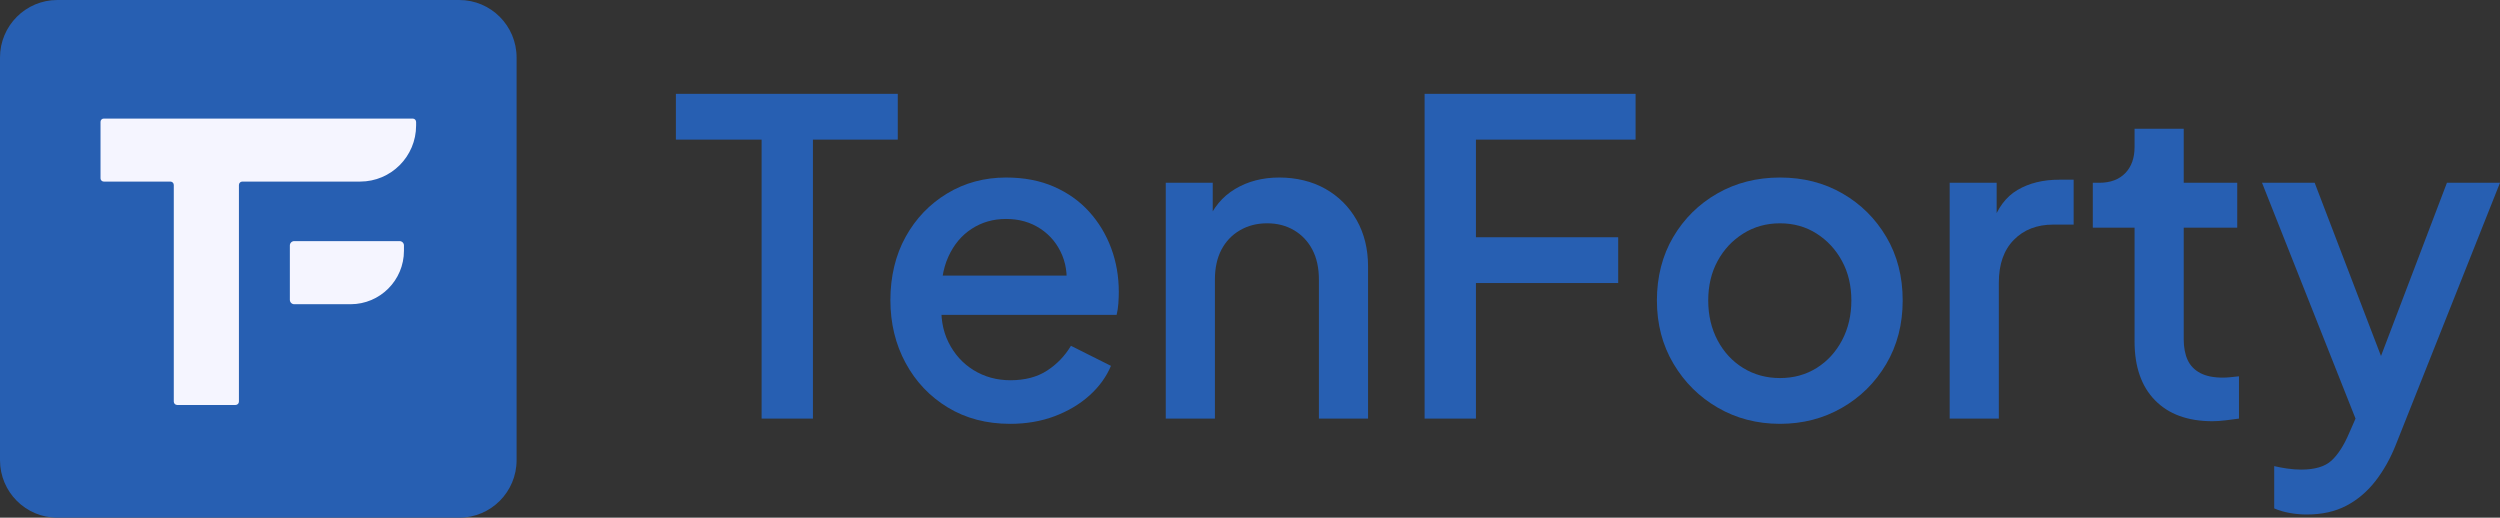
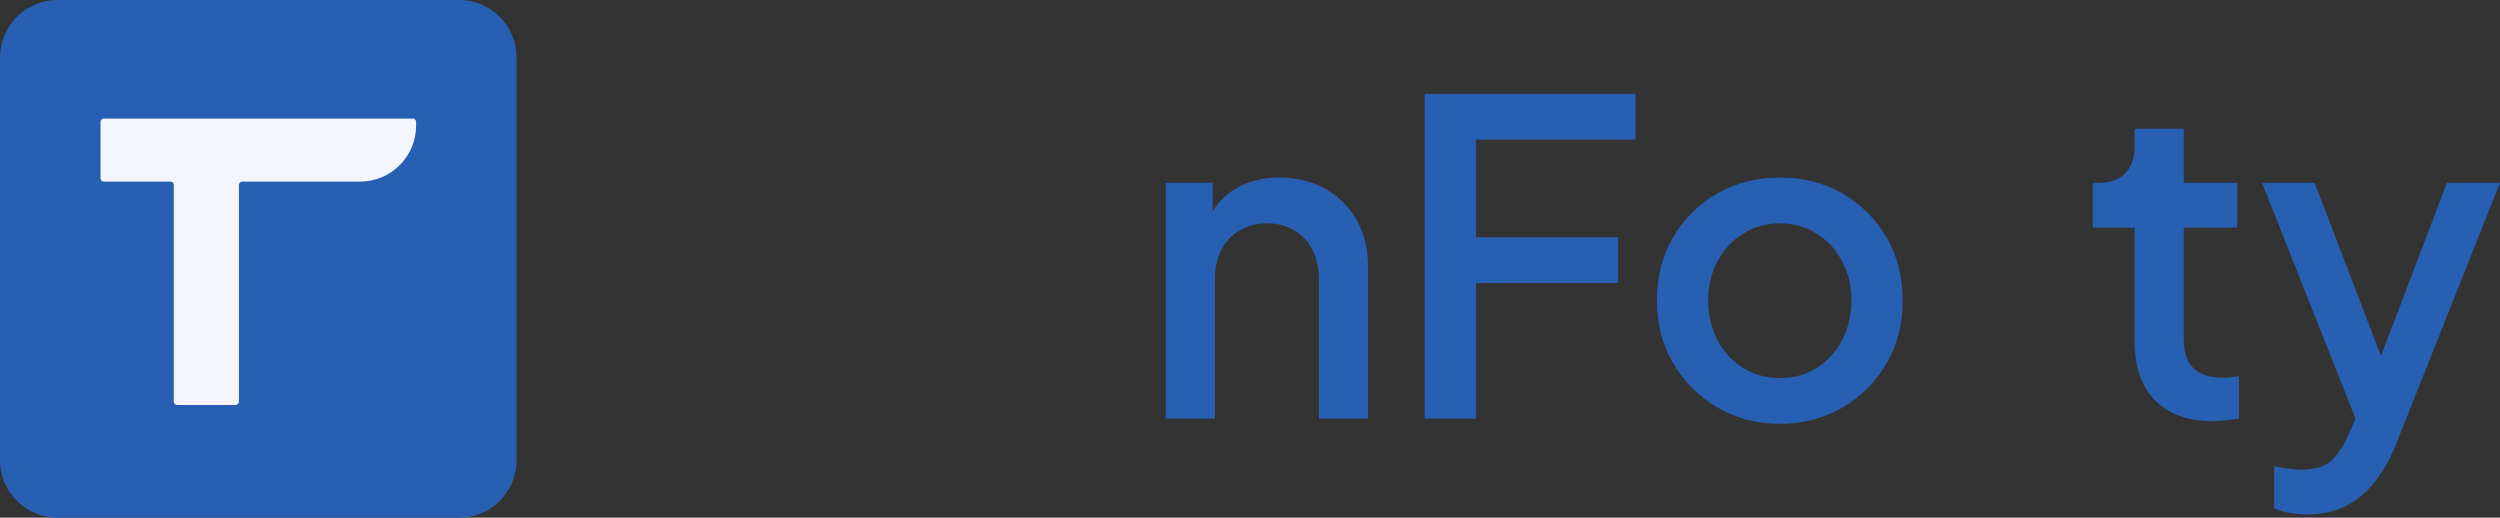
<svg xmlns="http://www.w3.org/2000/svg" width="198" height="41" viewBox="0 0 198 41" fill="none">
  <rect x="0" y="0" width="198" height="41" fill="#333333" stroke="none" />
  <g clip-path="url(#clip0_146_81)">
    <path d="M36.37 0H4.544C2.034 0 0 2.039 0 4.554V36.446C0 38.961 2.034 41 4.544 41H36.37C38.88 41 40.914 38.961 40.914 36.446V4.554C40.914 2.039 38.88 0 36.37 0Z" fill="#275FB2" />
    <path d="M32.956 9.66V9.937C32.956 12.391 30.97 14.381 28.521 14.381H19.192C19.043 14.381 18.923 14.502 18.923 14.65V31.805C18.923 31.954 18.803 32.074 18.654 32.074H14.033C13.885 32.074 13.764 31.954 13.764 31.805V14.65C13.764 14.502 13.644 14.381 13.496 14.381H8.219C8.076 14.381 7.961 14.265 7.961 14.123V9.649C7.961 9.506 8.076 9.391 8.219 9.391H32.688C32.836 9.391 32.956 9.511 32.956 9.66H32.956Z" fill="#F5F5FF" />
-     <path d="M23.302 19.096H31.648C31.838 19.096 31.993 19.251 31.993 19.441V19.86C31.993 22.197 30.099 24.094 27.767 24.094H23.302C23.112 24.094 22.957 23.939 22.957 23.749V19.441C22.957 19.251 23.112 19.096 23.302 19.096H23.302Z" fill="#F5F5FF" />
-     <path d="M60.319 33.153V11.057H53.531V7.432H71.103V11.057H64.384V33.153H60.319Z" fill="#275FB2" />
-     <path d="M79.995 33.567C78.134 33.567 76.492 33.136 75.068 32.272C73.643 31.409 72.529 30.235 71.726 28.751C70.921 27.266 70.519 25.603 70.519 23.762C70.519 21.921 70.921 20.206 71.726 18.756C72.529 17.306 73.626 16.161 75.016 15.321C76.405 14.481 77.962 14.06 79.684 14.06C81.108 14.06 82.372 14.302 83.474 14.786C84.577 15.269 85.507 15.931 86.265 16.771C87.023 17.611 87.603 18.572 88.005 19.654C88.407 20.736 88.608 21.886 88.608 23.106C88.608 23.406 88.596 23.717 88.574 24.039C88.551 24.361 88.505 24.66 88.436 24.936H73.586V21.829H86.197L84.37 23.245C84.577 22.117 84.496 21.11 84.129 20.224C83.762 19.338 83.187 18.635 82.407 18.118C81.626 17.6 80.719 17.341 79.685 17.341C78.651 17.341 77.767 17.6 76.963 18.118C76.159 18.636 75.539 19.378 75.103 20.345C74.666 21.311 74.493 22.462 74.586 23.797C74.471 25.063 74.649 26.168 75.12 27.111C75.59 28.056 76.257 28.792 77.118 29.321C77.98 29.85 78.949 30.115 80.029 30.115C81.178 30.115 82.142 29.862 82.924 29.355C83.705 28.849 84.337 28.193 84.819 27.387L87.988 28.976C87.621 29.85 87.052 30.633 86.283 31.323C85.513 32.014 84.595 32.561 83.527 32.964C82.459 33.366 81.281 33.568 79.995 33.568L79.995 33.567Z" fill="#275FB2" />
    <path d="M92.328 33.152V14.474H96.049V18.134L95.601 17.65C96.06 16.477 96.795 15.585 97.806 14.975C98.817 14.365 99.989 14.06 101.321 14.06C102.653 14.06 103.916 14.359 104.973 14.957C106.029 15.556 106.856 16.384 107.454 17.443C108.051 18.502 108.35 19.722 108.35 21.103V33.152H104.457V22.139C104.457 21.219 104.284 20.43 103.94 19.774C103.595 19.118 103.113 18.606 102.492 18.238C101.873 17.87 101.16 17.685 100.356 17.685C99.552 17.685 98.834 17.87 98.203 18.238C97.571 18.606 97.083 19.118 96.738 19.774C96.394 20.43 96.221 21.218 96.221 22.139V33.152H92.328Z" fill="#275FB2" />
    <path d="M112.828 33.153V7.432H129.538V11.057H116.894V18.79H128.16V22.416H116.894V33.153H112.828V33.153Z" fill="#275FB2" />
    <path d="M140.977 33.567C139.162 33.567 137.519 33.141 136.05 32.289C134.58 31.438 133.408 30.276 132.536 28.802C131.663 27.33 131.227 25.661 131.227 23.796C131.227 21.932 131.657 20.235 132.519 18.773C133.38 17.312 134.545 16.161 136.015 15.321C137.485 14.481 139.139 14.06 140.977 14.06C142.815 14.06 144.462 14.481 145.921 15.321C147.38 16.161 148.539 17.312 149.401 18.773C150.262 20.236 150.693 21.91 150.693 23.796C150.693 25.683 150.256 27.364 149.384 28.837C148.511 30.31 147.339 31.467 145.87 32.306C144.4 33.147 142.769 33.567 140.977 33.567ZM140.977 29.942C142.057 29.942 143.021 29.678 143.871 29.148C144.721 28.619 145.393 27.888 145.887 26.956C146.38 26.024 146.628 24.971 146.628 23.797C146.628 22.623 146.38 21.582 145.887 20.673C145.393 19.763 144.721 19.038 143.871 18.498C143.021 17.957 142.057 17.686 140.977 17.686C139.897 17.686 138.927 17.957 138.065 18.498C137.204 19.038 136.526 19.763 136.033 20.673C135.539 21.582 135.292 22.623 135.292 23.797C135.292 24.971 135.539 26.024 136.033 26.956C136.526 27.888 137.204 28.619 138.065 29.148C138.927 29.678 139.897 29.942 140.977 29.942Z" fill="#275FB2" />
-     <path d="M154.414 33.152V14.474H158.135V18.272L157.79 17.719C158.204 16.476 158.87 15.585 159.789 15.043C160.707 14.503 161.809 14.232 163.096 14.232H164.233V17.788H162.614C161.327 17.788 160.288 18.191 159.496 18.997C158.703 19.803 158.307 20.93 158.307 22.38V33.152H154.414Z" fill="#275FB2" />
    <path d="M175.225 33.36C173.272 33.36 171.757 32.807 170.677 31.702C169.598 30.598 169.057 29.044 169.057 27.042V18.031H165.75V14.475H166.267C167.14 14.475 167.823 14.222 168.317 13.716C168.81 13.21 169.057 12.519 169.057 11.644V10.194H172.951V14.475H177.188V18.031H172.951V26.869C172.951 27.514 173.054 28.06 173.26 28.509C173.468 28.958 173.801 29.303 174.26 29.545C174.718 29.787 175.316 29.908 176.051 29.908C176.235 29.908 176.443 29.896 176.671 29.873C176.901 29.85 177.119 29.827 177.326 29.804V33.153C177.005 33.199 176.649 33.245 176.259 33.291C175.867 33.337 175.522 33.36 175.225 33.36V33.36Z" fill="#275FB2" />
    <path d="M182.702 40.748C182.242 40.748 181.789 40.708 181.342 40.627C180.894 40.546 180.485 40.425 180.117 40.264V36.915C180.392 36.984 180.727 37.047 181.117 37.105C181.507 37.163 181.886 37.192 182.254 37.192C183.333 37.192 184.131 36.956 184.648 36.484C185.164 36.012 185.629 35.293 186.043 34.326L187.285 31.495L187.215 34.81L179.152 14.475H183.321L189.283 30.045H187.871L193.797 14.475H198L189.764 35.189C189.329 36.294 188.783 37.267 188.129 38.107C187.474 38.947 186.703 39.597 185.82 40.058C184.935 40.518 183.896 40.748 182.702 40.748V40.748Z" fill="#275FB2" />
  </g>
  <defs>
    <clipPath id="clip0_146_81">
      <rect width="198" height="41" fill="white" />
    </clipPath>
  </defs>
</svg>